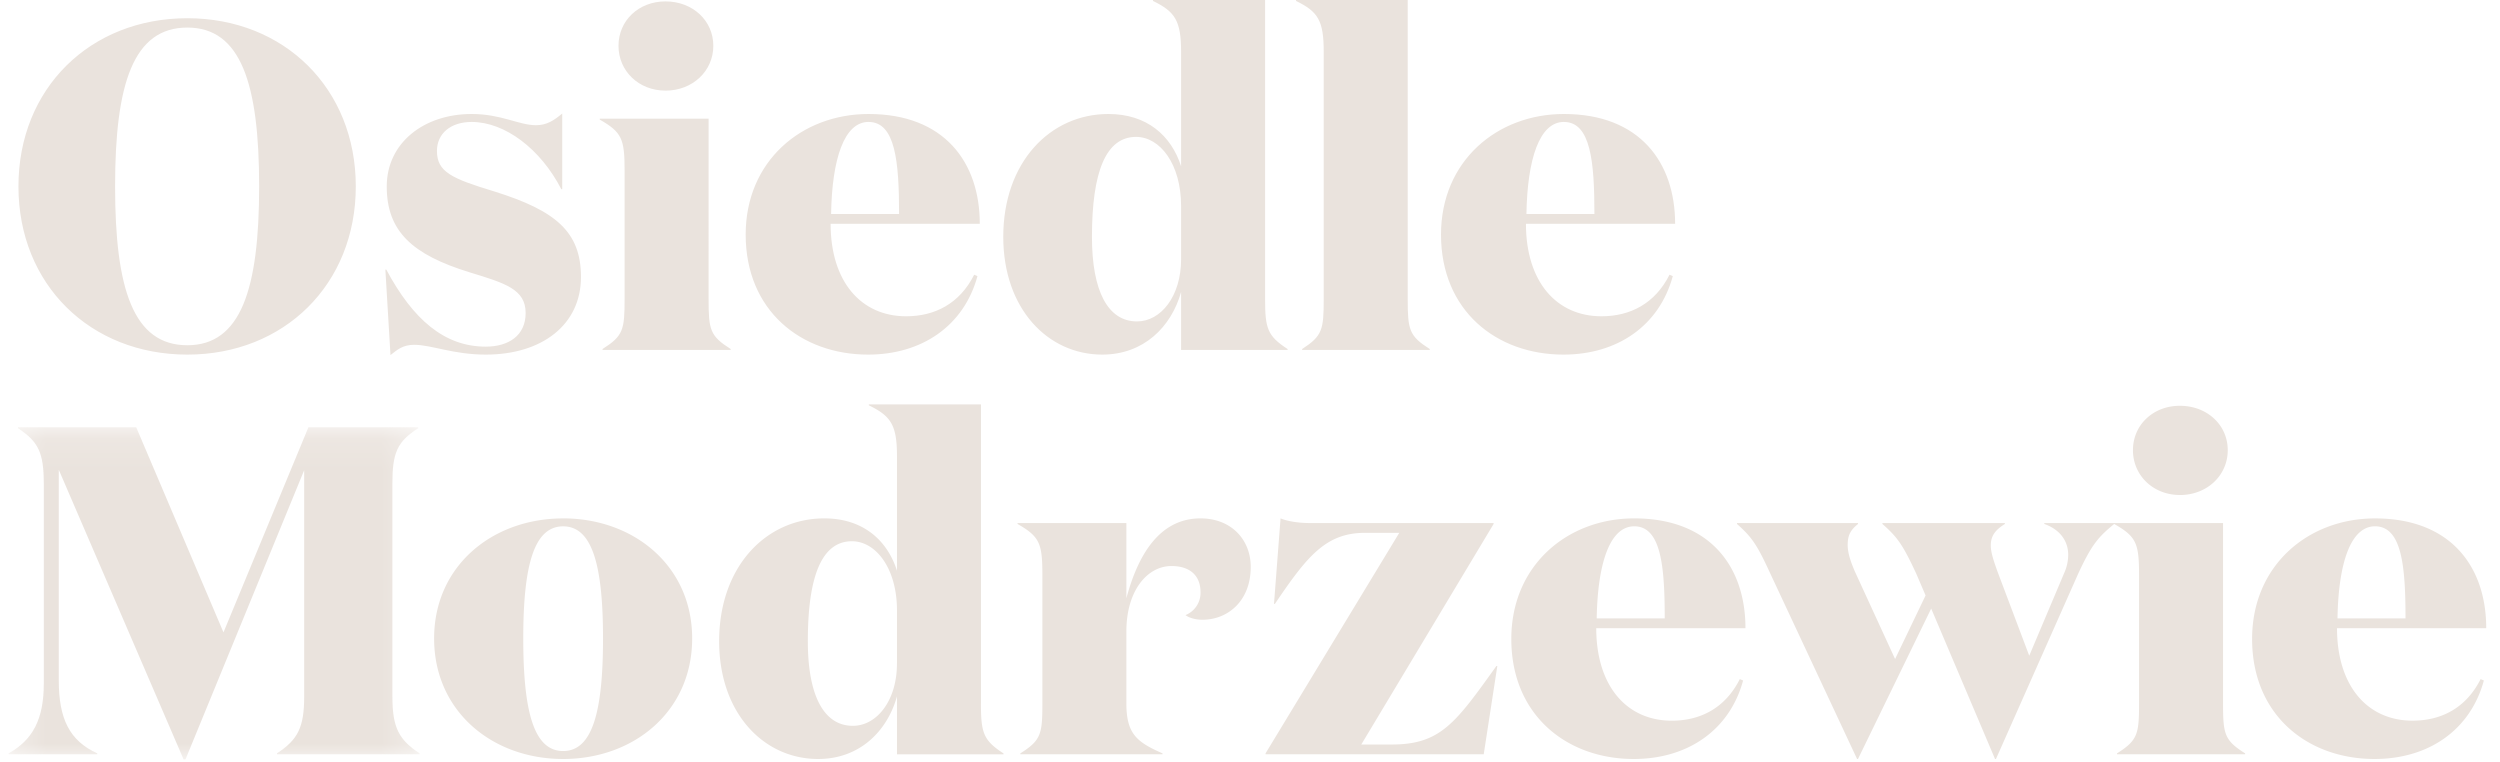
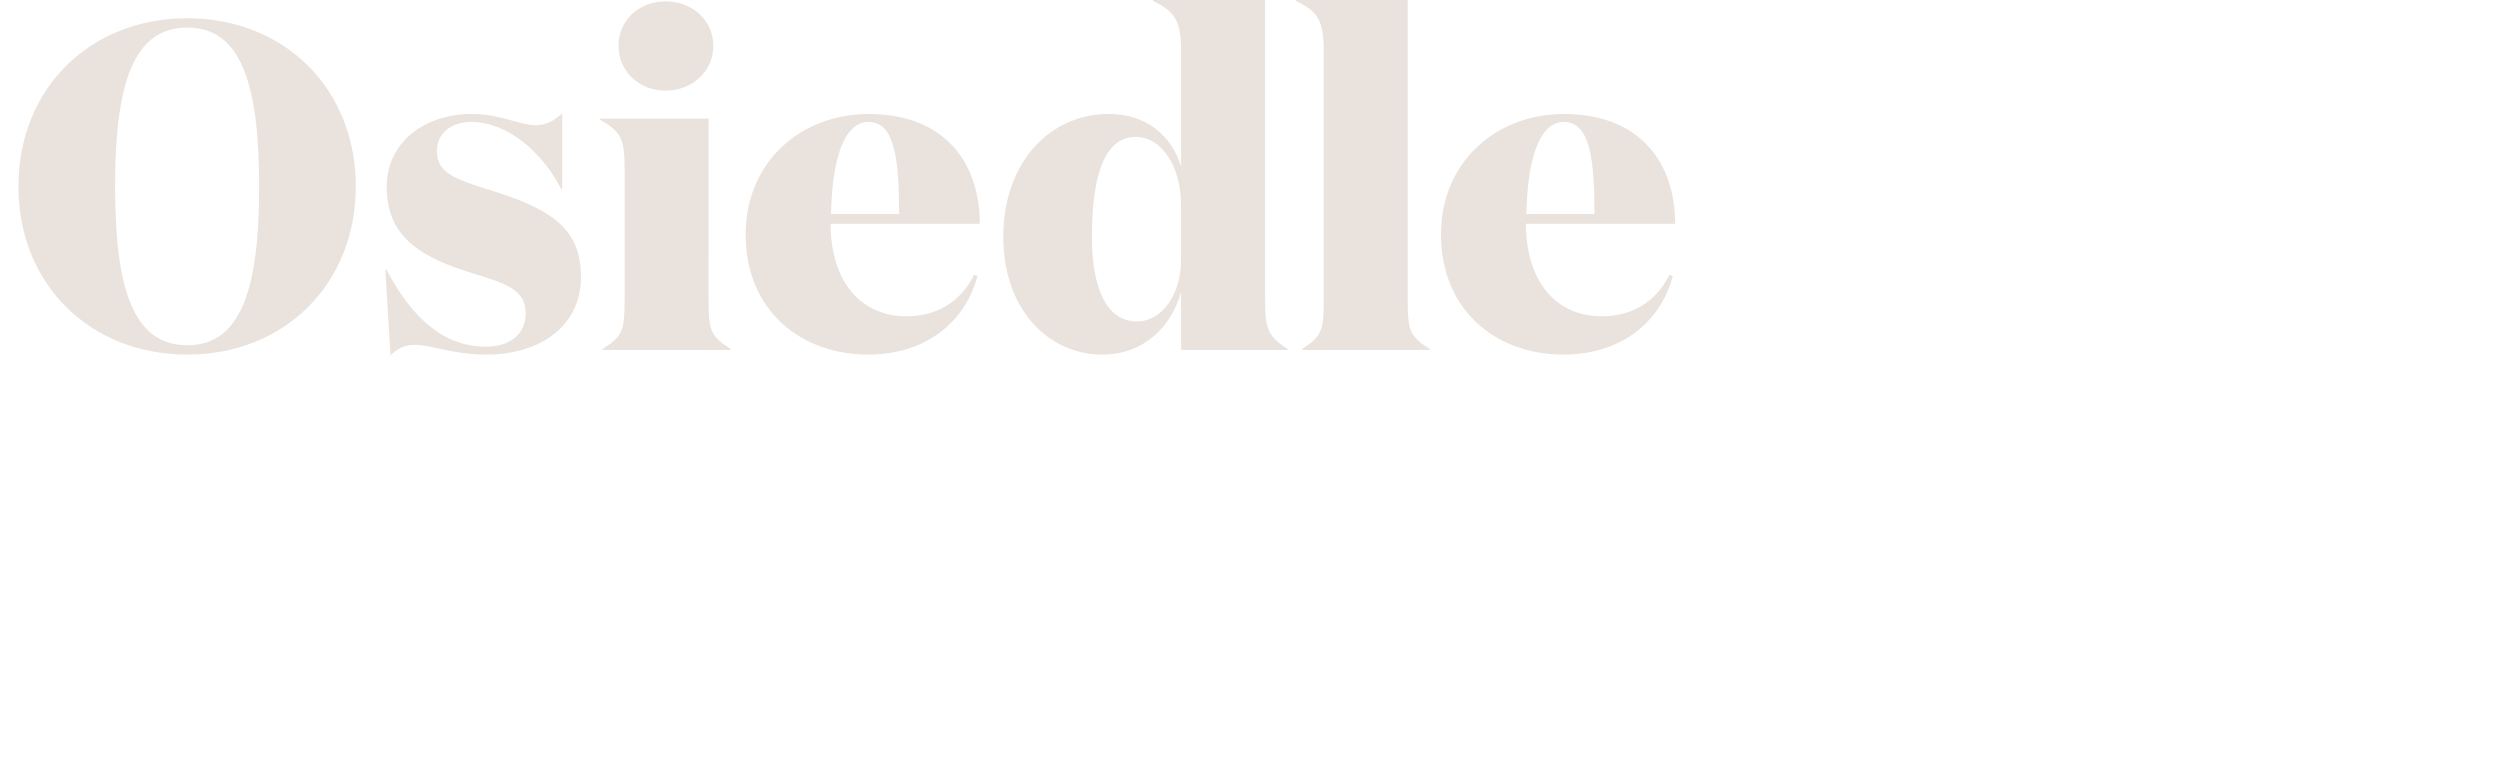
<svg xmlns="http://www.w3.org/2000/svg" xmlns:xlink="http://www.w3.org/1999/xlink" width="82" height="25">
  <defs>
-     <path id="a" d="M.281.123h13.482v10.895H.281z" />
-   </defs>
+     </defs>
  <g fill="none" fill-rule="evenodd">
    <path fill="#EAE3DD" d="M6.145.904C7.9.904 8.5 2.744 8.5 6.114c0 3.371-.6 5.21-2.355 5.21-1.77 0-2.37-1.839-2.37-5.21 0-3.37.6-5.21 2.37-5.21m0 10.727c3.17 0 5.525-2.298 5.525-5.517 0-3.218-2.354-5.516-5.525-5.516C2.96.598.605 2.896.605 6.114c0 3.219 2.355 5.517 5.54 5.517m7.448-.321c.554 0 1.277.321 2.34.321 1.846 0 3.123-.98 3.123-2.544 0-1.486-.83-2.176-2.831-2.804-1.416-.429-1.893-.644-1.893-1.333 0-.567.446-.95 1.139-.95 1.092 0 2.262.888 2.94 2.206h.03V3.724c-.277.23-.508.383-.862.383-.554 0-1.138-.368-2.108-.368-1.57 0-2.786.95-2.786 2.376 0 1.47.831 2.237 2.724 2.819 1.154.353 1.832.552 1.832 1.333 0 .736-.554 1.103-1.309 1.103-1.354 0-2.385-.888-3.262-2.528h-.03l.168 2.805c.216-.17.4-.338.785-.338m8.234-8.336c.892 0 1.57-.644 1.57-1.47 0-.829-.678-1.457-1.57-1.457-.878 0-1.54.628-1.54 1.456 0 .827.662 1.47 1.54 1.47m-1.34 2.621v4.214c0 1.012-.046 1.211-.723 1.64v.03h4.202v-.03c-.678-.429-.724-.628-.724-1.64V3.892h-3.57v.031c.723.414.815.628.815 1.67M28.49 4c.878 0 1 1.302 1 3.019h-2.23c.03-1.809.43-3.02 1.23-3.02m-.015 7.632c1.754 0 3.14-.935 3.586-2.575l-.108-.045c-.477.95-1.293 1.363-2.232 1.363-1.477 0-2.477-1.134-2.477-3.033h4.893c0-2.024-1.169-3.602-3.647-3.602-2.2 0-4.032 1.548-4.032 3.954 0 2.497 1.816 3.938 4.017 3.938m8.788-7.141c.785 0 1.477.889 1.477 2.268v1.747c0 1.21-.662 2.038-1.447 2.038-.954 0-1.477-.996-1.477-2.773 0-2.146.462-3.28 1.447-3.28m-1.108 7.141c1.354 0 2.262-.904 2.585-2.053v1.9h3.493v-.03c-.661-.43-.738-.675-.738-1.64V0h-3.678v.03c.723.353.923.645.923 1.671v3.754c-.323-1.01-1.123-1.716-2.385-1.716-1.909 0-3.448 1.579-3.448 4.03 0 2.36 1.462 3.862 3.248 3.862M43.418 1.7v8.108c0 1.01-.046 1.21-.708 1.64v.03h4.186v-.03c-.677-.43-.723-.63-.723-1.64V0H42.51v.031c.723.352.908.643.908 1.67M51.297 4c.877 0 1 1.302 1 3.019h-2.23c.03-1.809.43-3.02 1.23-3.02m-.015 7.632c1.754 0 3.14-.935 3.586-2.575l-.108-.045c-.477.95-1.293 1.363-2.232 1.363-1.477 0-2.477-1.134-2.477-3.033h4.893c0-2.024-1.17-3.602-3.647-3.602-2.2 0-4.032 1.548-4.032 3.954 0 2.497 1.816 3.938 4.017 3.938" />
    <g transform="translate(0 13.892)">
      <mask id="b" fill="#fff">
        <use xlink:href="#a" />
      </mask>
-       <path fill="#EAE3DD" d="M12.87 8.965V1.977c0-1.011.155-1.38.847-1.824v-.03h-3.601L7.33 6.85 4.468.123H.589v.03c.678.445.847.813.847 1.824v6.559c0 1.149-.354 1.838-1.155 2.283v.03h2.91v-.03c-.909-.414-1.263-1.134-1.263-2.39V1.516l4.094 9.501h.062l3.893-9.486v7.433c0 1.01-.215 1.41-.892 1.854v.03h4.678v-.03c-.677-.445-.892-.843-.892-1.854" mask="url(#b)" />
+       <path fill="#EAE3DD" d="M12.87 8.965V1.977c0-1.011.155-1.38.847-1.824h-3.601L7.33 6.85 4.468.123H.589v.03c.678.445.847.813.847 1.824v6.559c0 1.149-.354 1.838-1.155 2.283v.03h2.91v-.03c-.909-.414-1.263-1.134-1.263-2.39V1.516l4.094 9.501h.062l3.893-9.486v7.433c0 1.01-.215 1.41-.892 1.854v.03h4.678v-.03c-.677-.445-.892-.843-.892-1.854" mask="url(#b)" />
    </g>
-     <path fill="#EAE3DD" d="M18.471 24.634c-.954 0-1.308-1.271-1.308-3.693 0-2.405.354-3.677 1.308-3.677.954 0 1.308 1.272 1.308 3.677 0 2.422-.354 3.693-1.308 3.693m0-7.63c-2.324 0-4.232 1.562-4.232 3.937 0 2.39 1.908 3.954 4.232 3.954 2.324 0 4.232-1.563 4.232-3.954 0-2.375-1.908-3.938-4.232-3.938m10.949 4.766c0 1.21-.661 2.038-1.446 2.038-.954 0-1.477-.996-1.477-2.774 0-2.145.462-3.28 1.446-3.28.786 0 1.478.89 1.478 2.269v1.747zm2.756 1.302v-9.807h-3.679v.03c.724.353.924.644.924 1.67v3.756c-.323-1.012-1.124-1.717-2.386-1.717-1.908 0-3.447 1.578-3.447 4.03 0 2.36 1.462 3.862 3.247 3.862 1.355 0 2.263-.904 2.586-2.053v1.9h3.494v-.03c-.662-.43-.74-.675-.74-1.64zm7.201-6.068c-1.37 0-2.062 1.241-2.432 2.62v-2.467h-3.57v.03c.723.415.815.63.815 1.671v4.214c0 1.012-.046 1.21-.723 1.64v.03h4.664v-.03c-.832-.368-1.186-.628-1.186-1.64v-2.36c0-1.348.693-2.145 1.478-2.145.616 0 .954.322.954.858a.787.787 0 01-.492.751c.092.077.308.153.554.153.83 0 1.585-.613 1.585-1.731 0-.905-.647-1.594-1.647-1.594m6.273 7.417h-1l4.34-7.233v-.031h-6.034c-.369 0-.739-.061-.954-.153l-.215 2.804h.03c1.047-1.547 1.663-2.33 2.955-2.33h1.124l-4.386 7.234v.03h7.156l.446-2.896h-.03c-1.34 1.87-1.832 2.575-3.432 2.575m6.722-4.137c.031-1.809.431-3.02 1.231-3.02.878 0 1 1.303 1 3.02h-2.23zm1.231-3.28c-2.2 0-4.032 1.548-4.032 3.954 0 2.497 1.816 3.938 4.017 3.938 1.755 0 3.14-.935 3.586-2.574l-.108-.047c-.477.95-1.293 1.365-2.231 1.365-1.478 0-2.478-1.135-2.478-3.035h4.894c0-2.023-1.17-3.601-3.648-3.601zm17.897-.766c.893 0 1.57-.644 1.57-1.471 0-.828-.677-1.456-1.57-1.456-.877 0-1.539.628-1.539 1.456 0 .827.662 1.47 1.54 1.47m1.415 6.835v-5.915h-5.863v.03c.523.185.784.568.784 1.012 0 .2-.046.414-.138.613l-1.14 2.697-1.046-2.773c-.107-.307-.215-.598-.215-.844 0-.306.139-.505.462-.704v-.03h-4.017v.03c.508.444.677.704 1.108 1.624l.308.72-1 2.085-1.324-2.881c-.123-.292-.231-.583-.231-.858 0-.322.092-.49.339-.69v-.03h-3.97v.03c.507.444.676.72 1.092 1.624l2.847 6.084h.03l2.401-4.934 2.094 4.934h.03l2.694-6.069c.446-.965.661-1.21 1.185-1.64.723.414.815.63.815 1.671v4.214c0 1.012-.046 1.21-.723 1.64v.03h4.202v-.03c-.678-.43-.724-.628-.724-1.64m4.985-5.808c.877 0 1 1.303 1 3.02H76.67c.03-1.809.43-3.02 1.231-3.02m1.23 6.375c-1.476 0-2.477-1.134-2.477-3.034h4.894c0-2.023-1.17-3.6-3.647-3.6-2.2 0-4.032 1.547-4.032 3.953 0 2.497 1.816 3.938 4.017 3.938 1.754 0 3.139-.935 3.585-2.575l-.107-.045c-.477.95-1.293 1.363-2.232 1.363" />
  </g>
</svg>